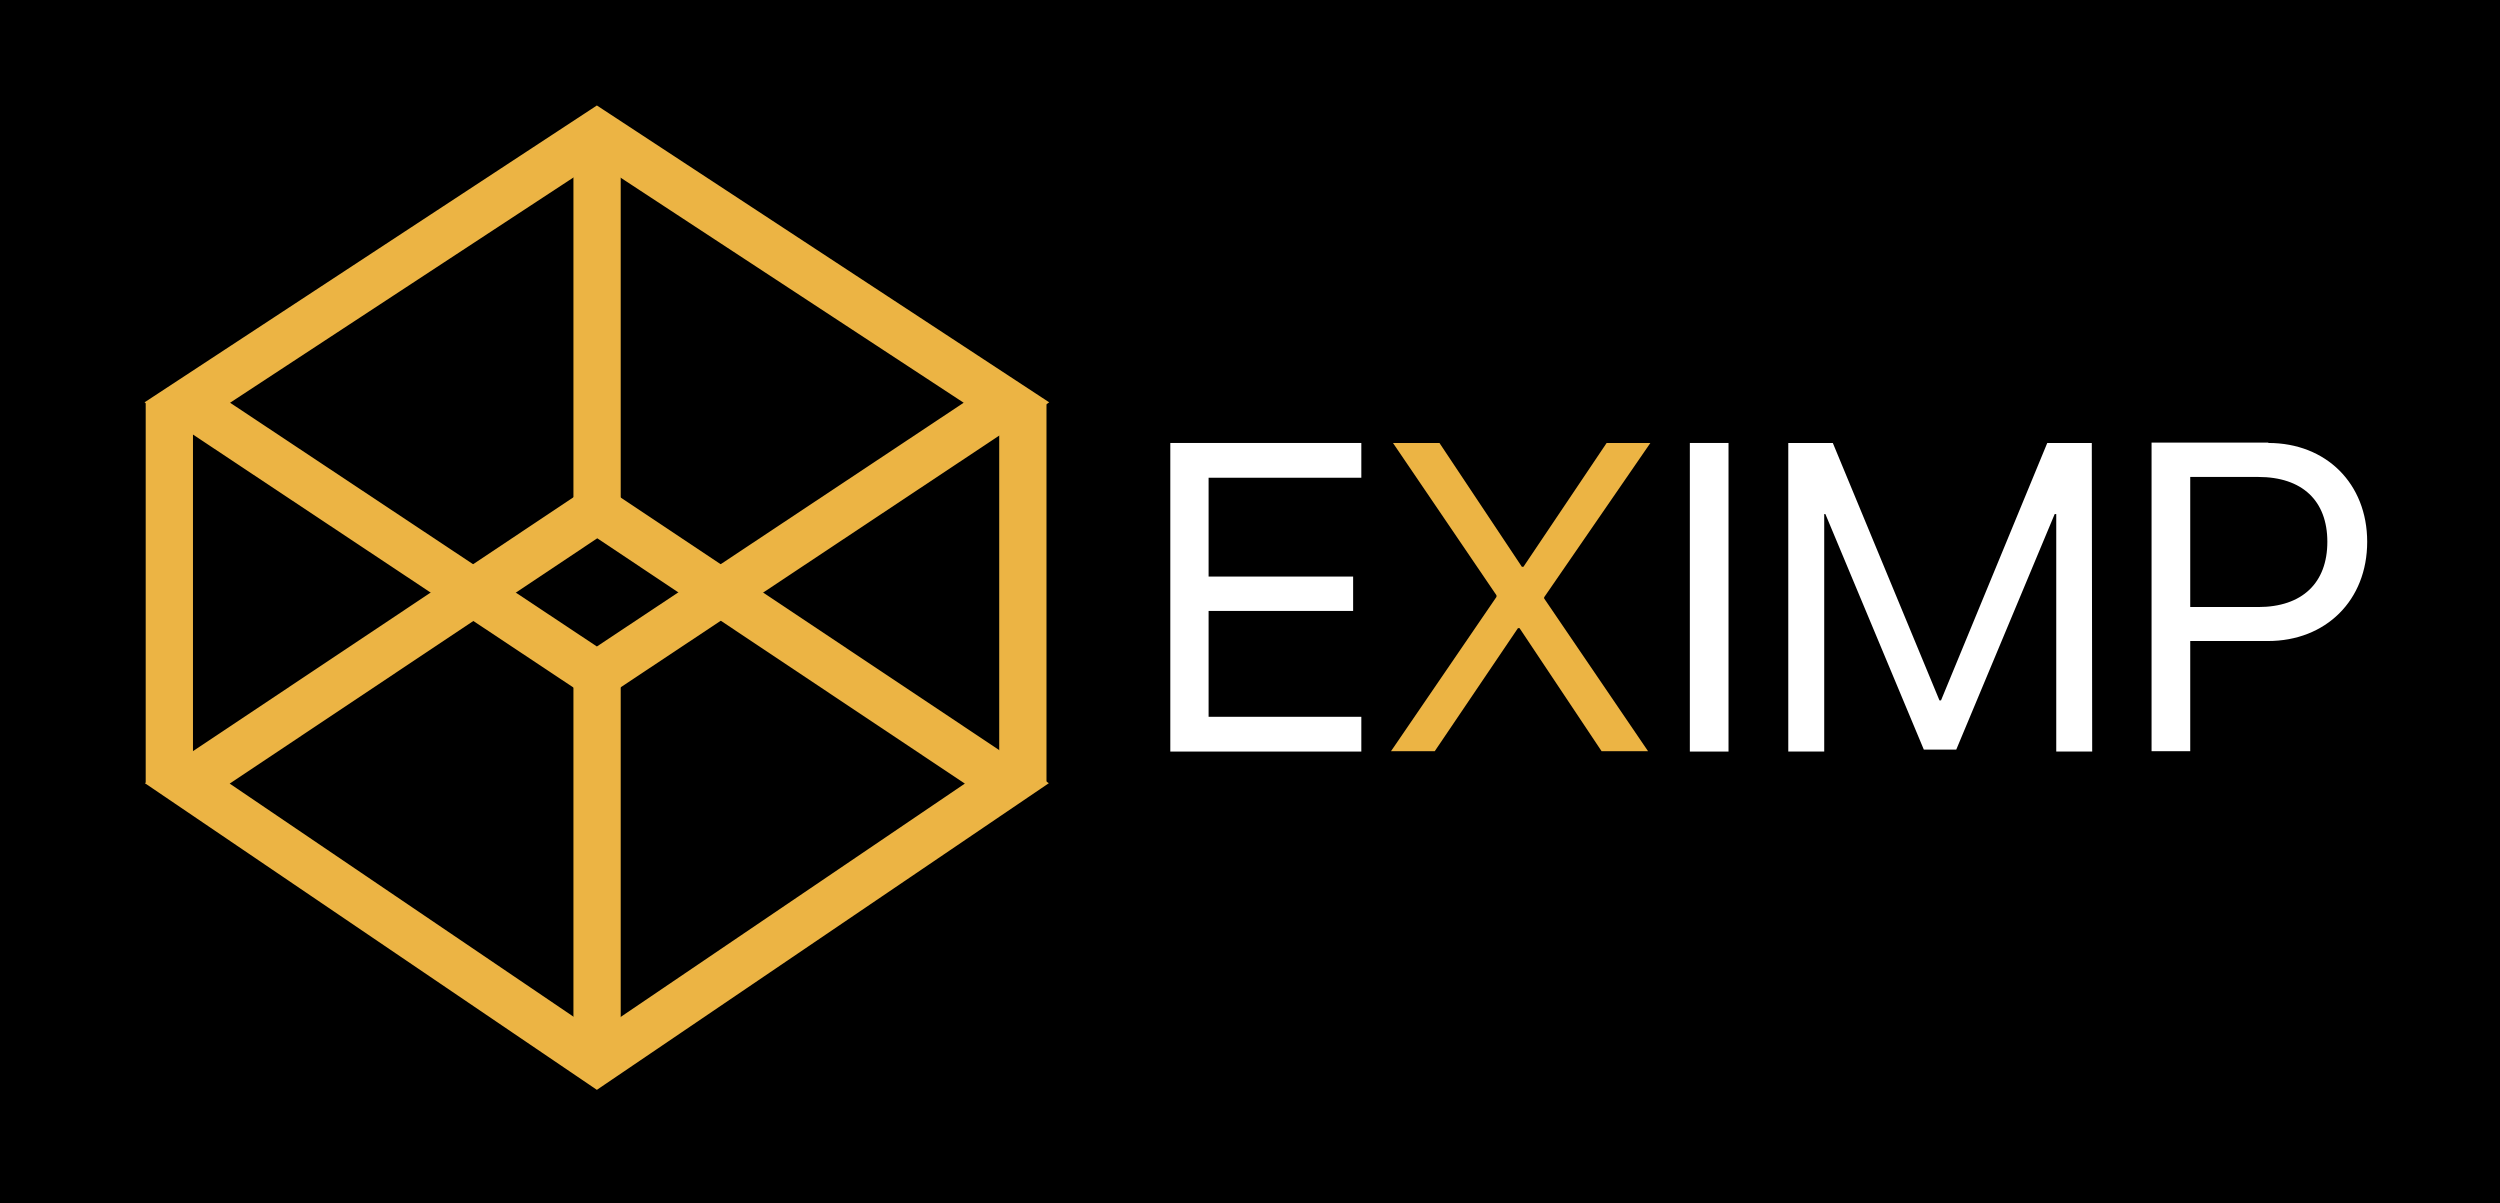
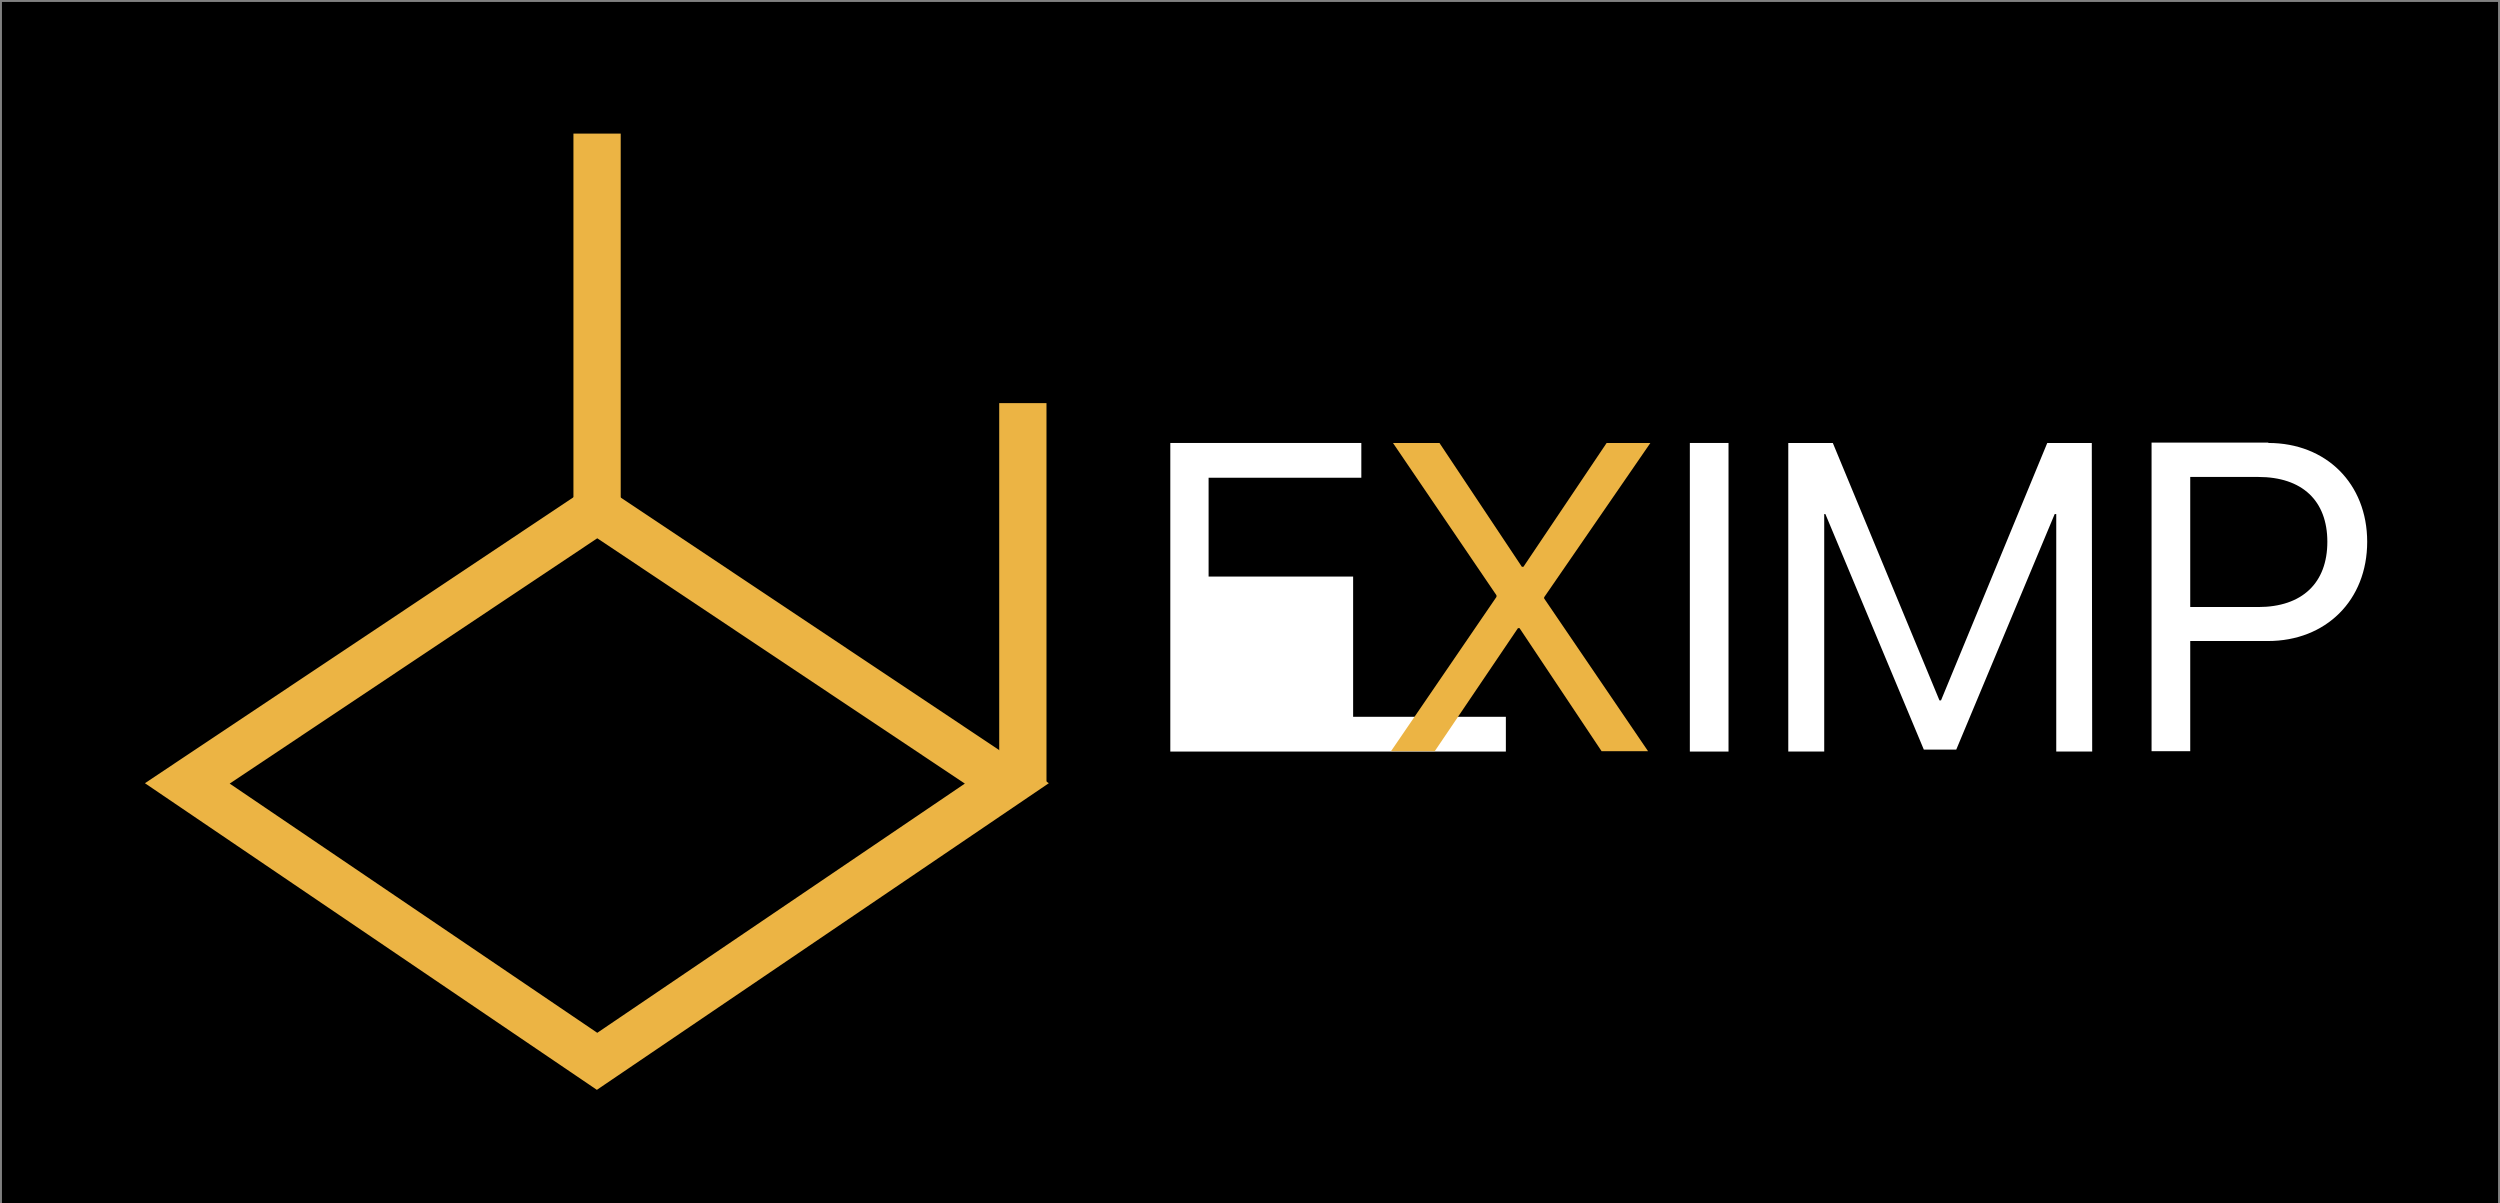
<svg xmlns="http://www.w3.org/2000/svg" version="1.1" id="Layer_1" x="0px" y="0px" viewBox="0 0 640 308" style="enable-background:new 0 0 640 308;" xml:space="preserve">
  <rect x="0" y="0" width="640" height="308" fill="#808080" stroke="none" />
  <style type="text/css">
	.st0{fill:#ECB444;}
	.st1{fill:#FFFFFF;}
</style>
  <g>
    <g>
      <rect x="0.5" y="0.5" width="639" height="326" />
-       <path d="M639,1v325H1V1H639 M640,0H0v327h640V0L640,0z" />
    </g>
    <g>
      <g>
-         <path class="st0" d="M152.8,180L37,103l115.8-76l115.8,76L152.8,180z M58.9,103.1l93.9,62.4l93.9-62.4l-93.9-61.6L58.9,103.1z" />
-       </g>
+         </g>
      <g>
        <path class="st0" d="M152.8,279L37.1,200.5l115.7-77.2l115.7,77.2L152.8,279z M58.8,200.6l94.1,63.8l94.1-63.8l-94.1-62.8     L58.8,200.6z" />
      </g>
      <g>
        <path class="st0" d="M48,200.5" />
      </g>
      <g>
-         <path class="st0" d="M48,103" />
-       </g>
+         </g>
      <g>
        <path class="st0" d="M257.7,200.5" />
      </g>
      <g>
        <path class="st0" d="M257.7,103" />
      </g>
      <g>
-         <rect x="146.8" y="173.4" class="st0" width="12.1" height="97.5" />
-       </g>
+         </g>
      <g>
-         <rect x="37.3" y="103" class="st0" width="12.1" height="97.5" />
-       </g>
+         </g>
      <g>
        <rect x="255.8" y="103.2" class="st0" width="12.1" height="97.5" />
      </g>
      <g>
        <rect x="146.8" y="34.2" class="st0" width="12.1" height="97.5" />
      </g>
    </g>
    <g>
-       <path class="st1" d="M348.5,192.4h-48.9v-79h48.9v8.9h-39.1v25.3h37v8.8h-37v27.1h39.1V192.4z" />
+       <path class="st1" d="M348.5,192.4h-48.9v-79h48.9v8.9h-39.1v25.3h37v8.8v27.1h39.1V192.4z" />
      <path class="st0" d="M383.1,152.8v-0.4l-26.5-39h11.9l21.1,31.7h0.4l21.3-31.7h11.2l-27.2,39.5v0.3l26.6,39.1H410l-21-31.5h-0.4    l-21.3,31.5h-11.2L383.1,152.8z" />
      <path class="st1" d="M432.6,192.4v-79h9.9v79H432.6z" />
      <path class="st1" d="M535.6,192.4h-9.2v-60.8H526l-25.2,60.3h-8.3l-25.2-60.3H467v60.8h-9.2v-79h11.4l27.3,65.9h0.4l27.2-65.9    h11.4L535.6,192.4L535.6,192.4z" />
      <path class="st1" d="M580.7,113.4c14.8,0,25.3,10.4,25.3,25.3c0,15-10.6,25.4-25.4,25.4h-19.9v28.2h-9.9v-79h29.9L580.7,113.4    L580.7,113.4z M560.7,155.4h17.4c11.3,0,17.7-6.2,17.7-16.7s-6.4-16.6-17.7-16.6h-17.4V155.4z" />
    </g>
  </g>
</svg>